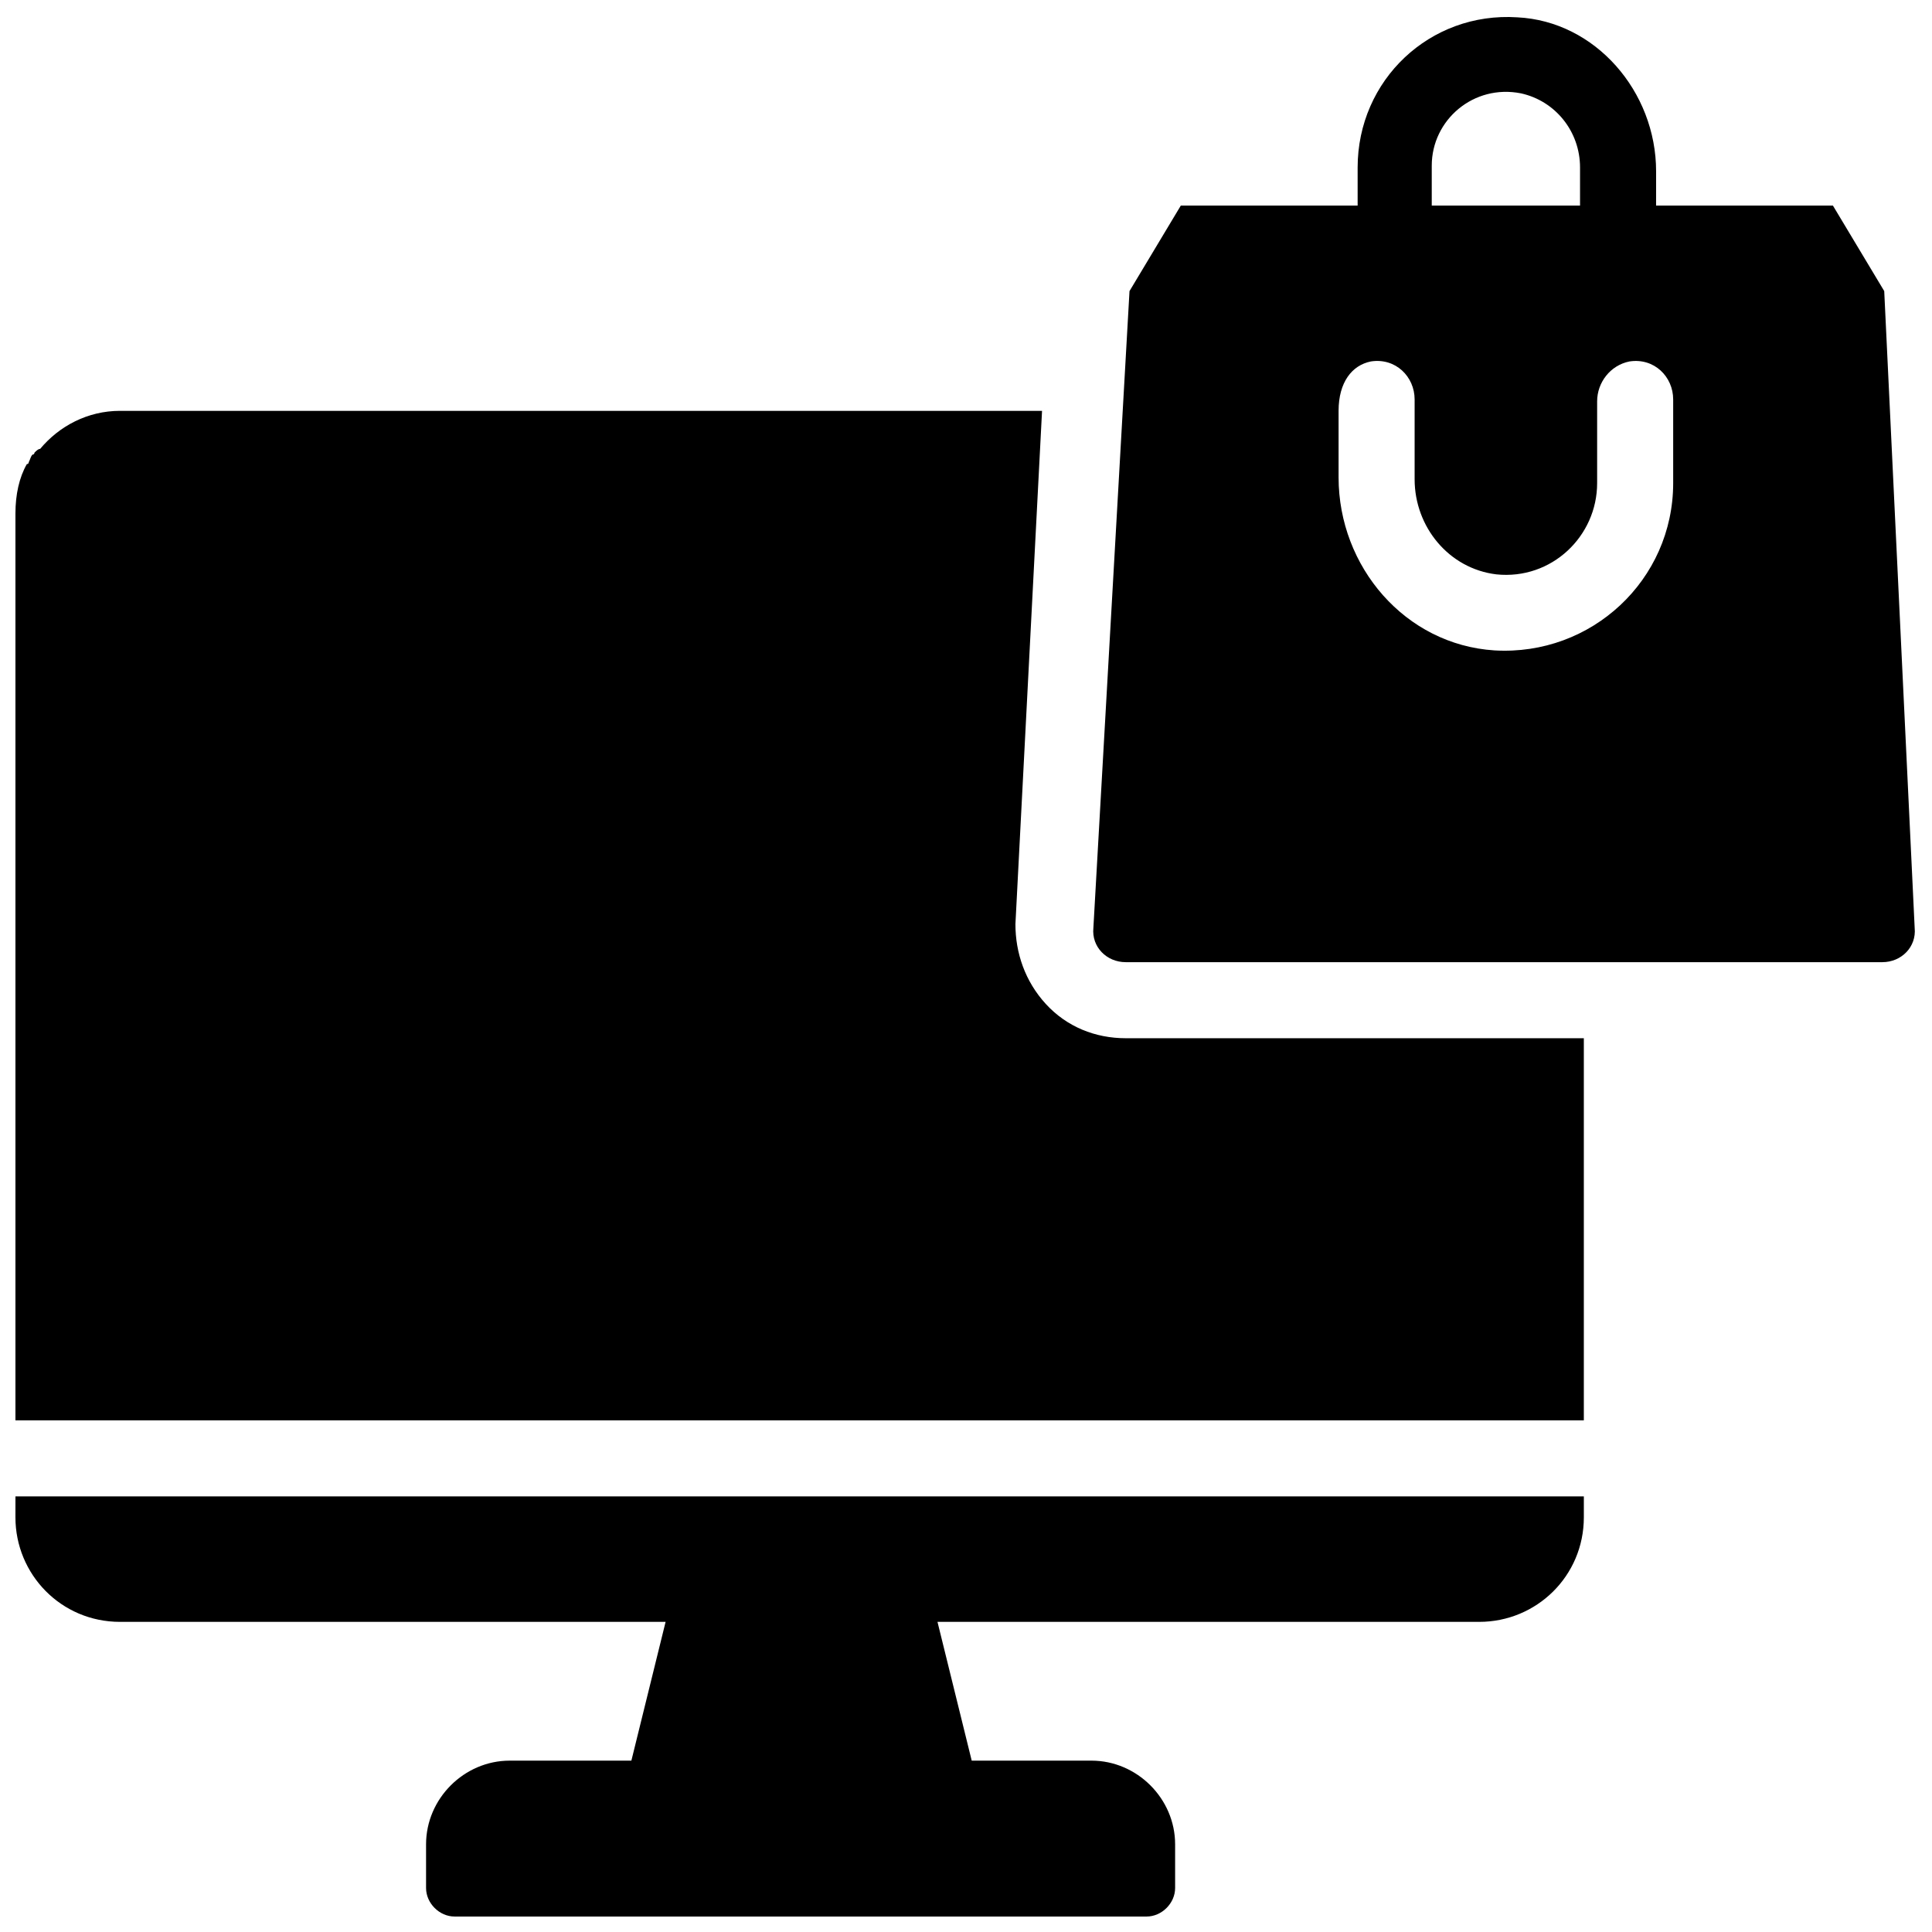
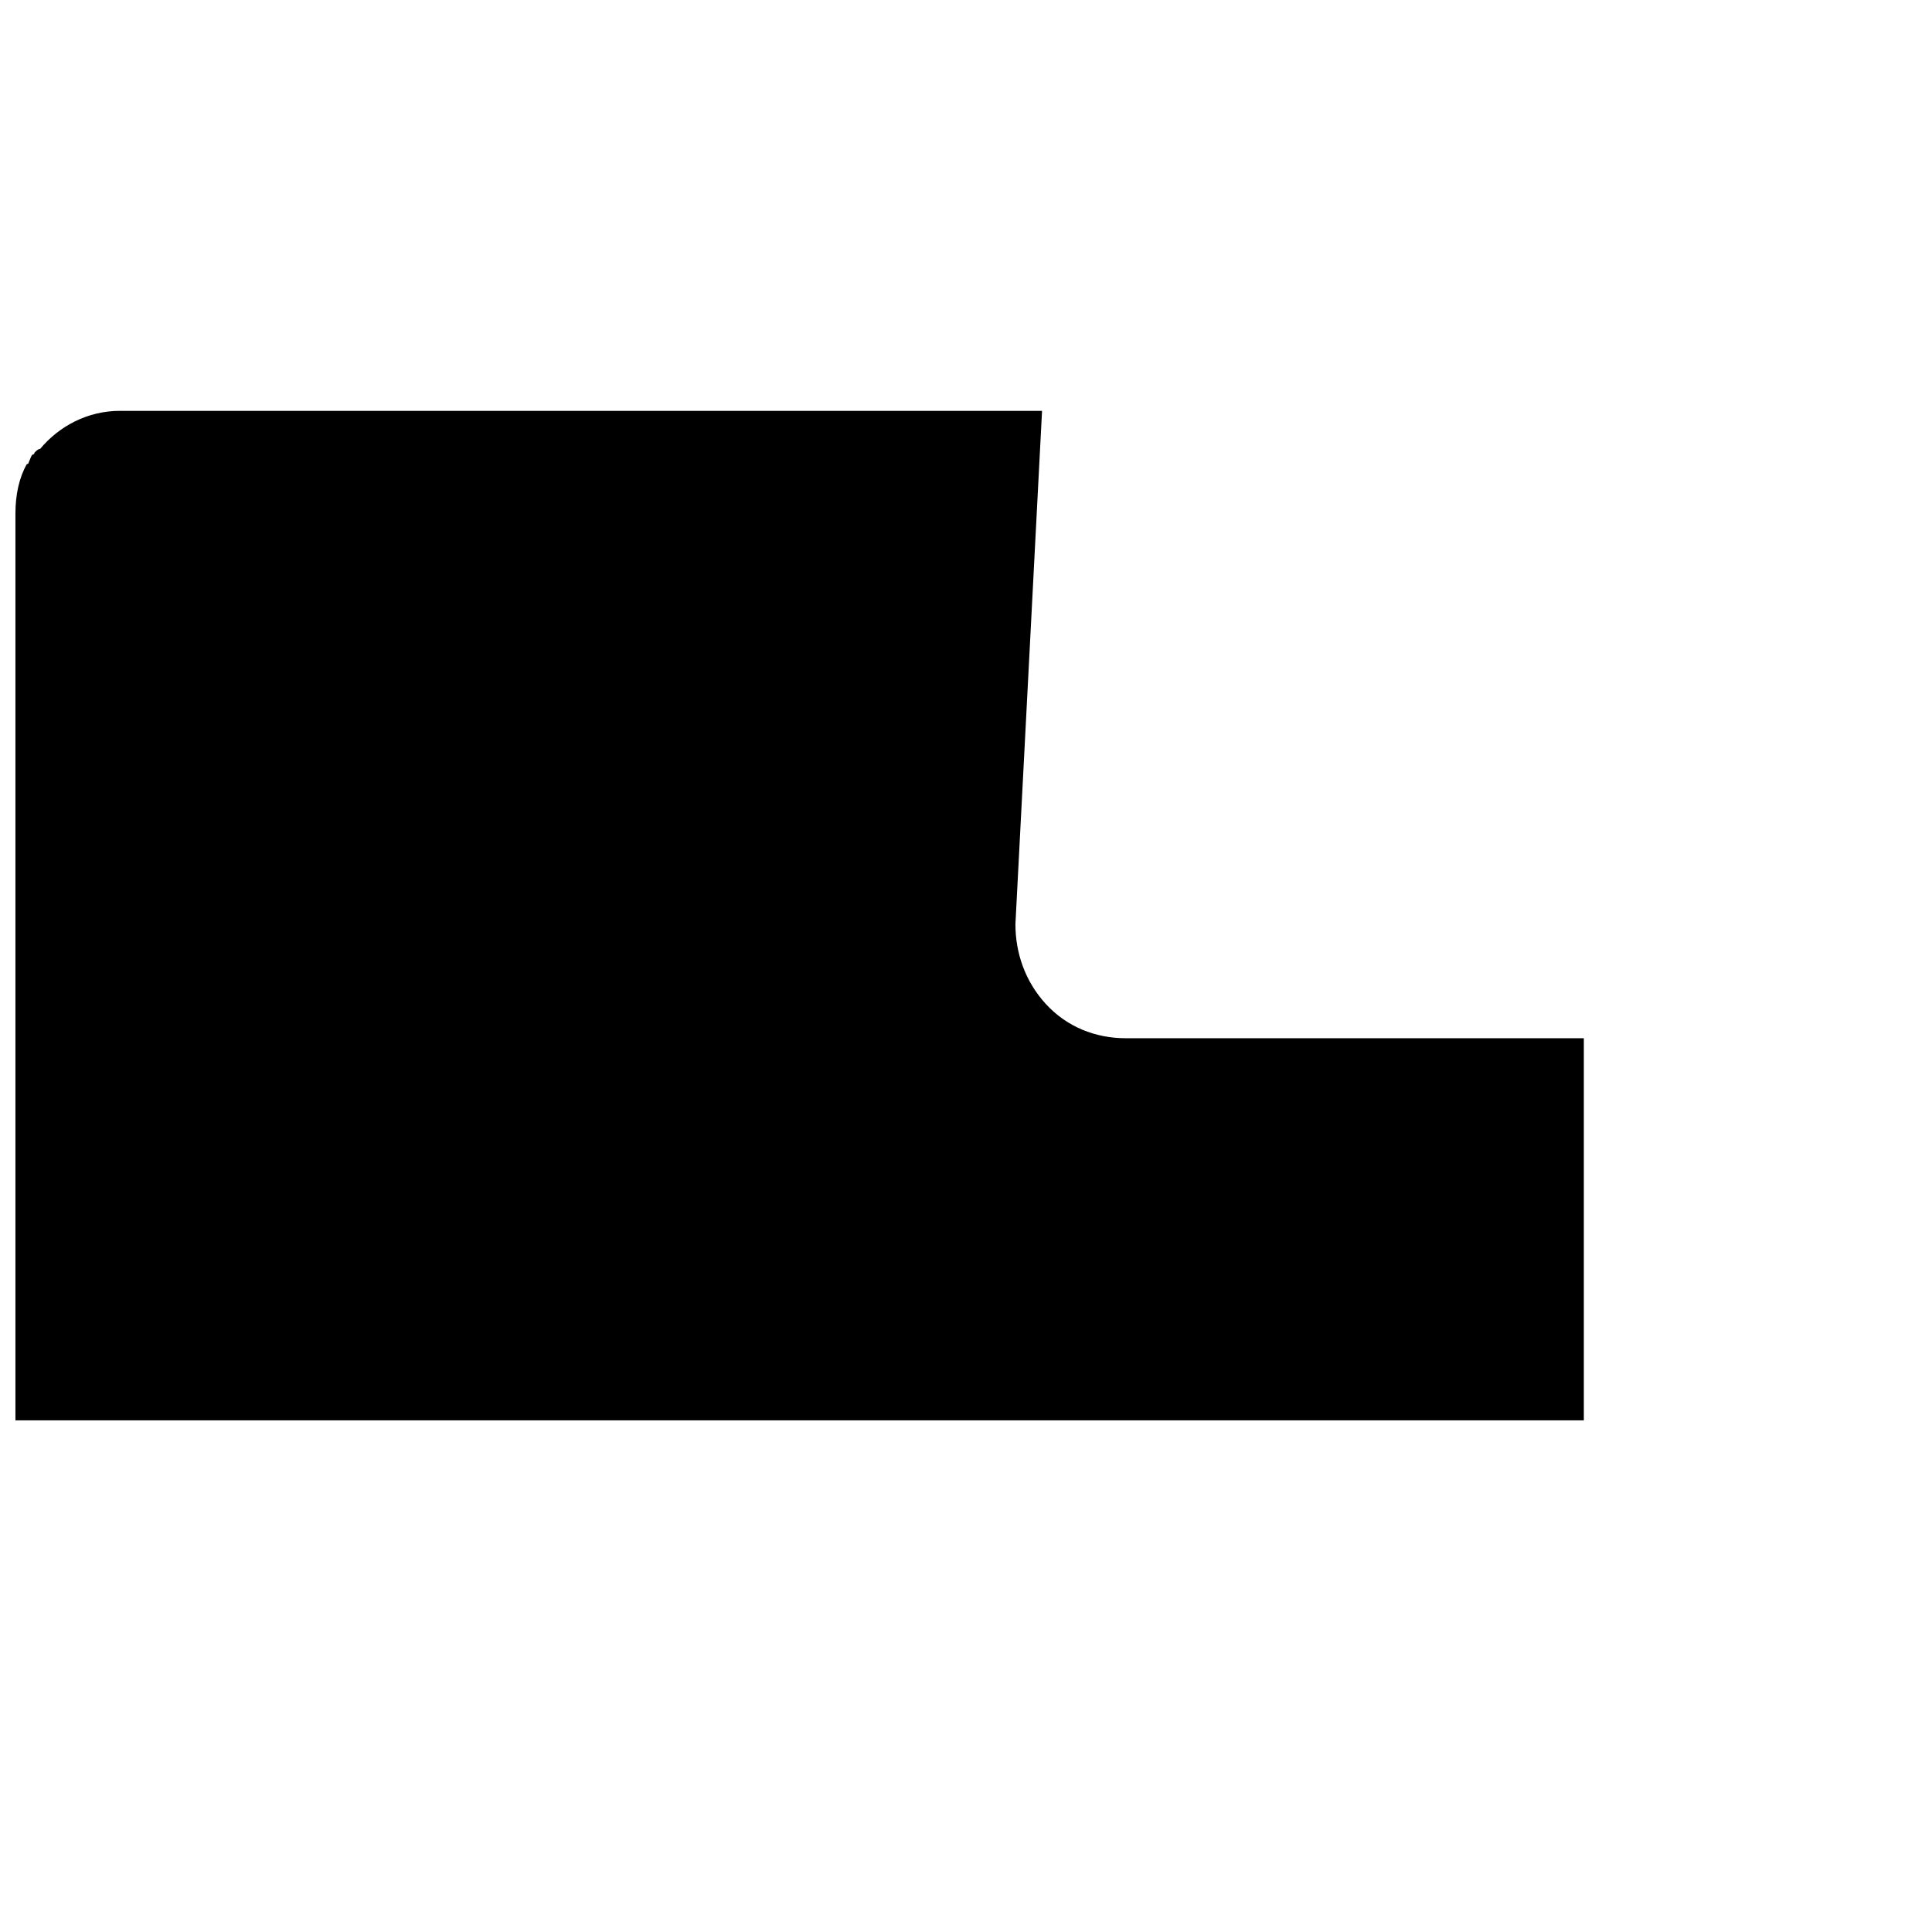
<svg xmlns="http://www.w3.org/2000/svg" width="800px" height="800px" version="1.1" viewBox="144 144 512 512">
  <defs>
    <clipPath id="c">
-       <path d="m148.09 540h415.91v111.9h-415.91z" />
-     </clipPath>
+       </clipPath>
    <clipPath id="b">
      <path d="m148.09 252h415.91v269h-415.91z" />
    </clipPath>
    <clipPath id="a">
-       <path d="m433 148.09h218.9v250.91h-218.9z" />
-     </clipPath>
+       </clipPath>
  </defs>
  <g>
    <g clip-path="url(#c)">
-       <path d="m148.09 546.1c0 15.113 12.09 27.711 27.711 27.711h144.59l-9.07 36.777h-32.242c-12.09 0-22.168 10.078-22.168 22.168v11.586c0 4.031 3.527 7.559 7.559 7.559h183.39c4.031 0 7.559-3.527 7.559-7.559v-11.586c0-12.09-10.078-22.168-22.168-22.168h-31.738l-9.07-36.777h143.58c15.113 0 27.711-12.09 27.711-27.711v-5.543l-415.64 0.004z" />
-     </g>
+       </g>
    <g clip-path="url(#b)">
      <path d="m442.32 419.14c-8.062 0-15.617-3.023-21.16-9.07-5.543-6.047-8.062-13.602-8.062-21.16l7.055-136.03h-244.35c-8.566 0-16.121 4.031-21.16 10.078-0.504 0-1.008 0.504-1.512 1.008 0 0 0 0.504-0.504 0.504-0.504 0.504-0.504 1.008-1.008 2.016 0 0 0 0.504-0.504 0.504-2.016 3.523-3.023 8.059-3.023 13.098v240.32h415.64v-101.27z" />
    </g>
    <g clip-path="url(#a)">
-       <path d="m643.34 221.14-13.605-22.668h-46.855l0.004-9.07c0-21.16-16.121-39.801-36.777-40.809-23.176-1.512-42.32 16.625-42.32 39.801v10.078h-46.855l-13.602 22.672-9.574 168.77c-0.504 5.039 3.527 9.07 8.566 9.07h200.52c5.039 0 9.07-4.031 8.566-9.07zm-119.91-33.25c0-12.09 11.082-21.664 23.68-19.145 9.066 2.016 15.617 10.074 15.617 19.648v10.078h-39.297zm63.98 84.137c0 25.695-21.664 45.848-47.359 44.336-23.68-1.512-41.312-22.168-41.312-45.848v-17.633c0-7.559 3.527-12.09 8.566-13.098 6.551-1.008 11.586 4.031 11.586 10.078v21.16c0 12.594 9.07 23.68 21.664 25.191 14.609 1.512 26.703-10.078 26.703-24.184v-21.664c0-5.039 3.527-9.574 8.566-10.578 6.551-1.008 11.586 4.031 11.586 10.078z" />
-     </g>
+       </g>
  </g>
</svg>